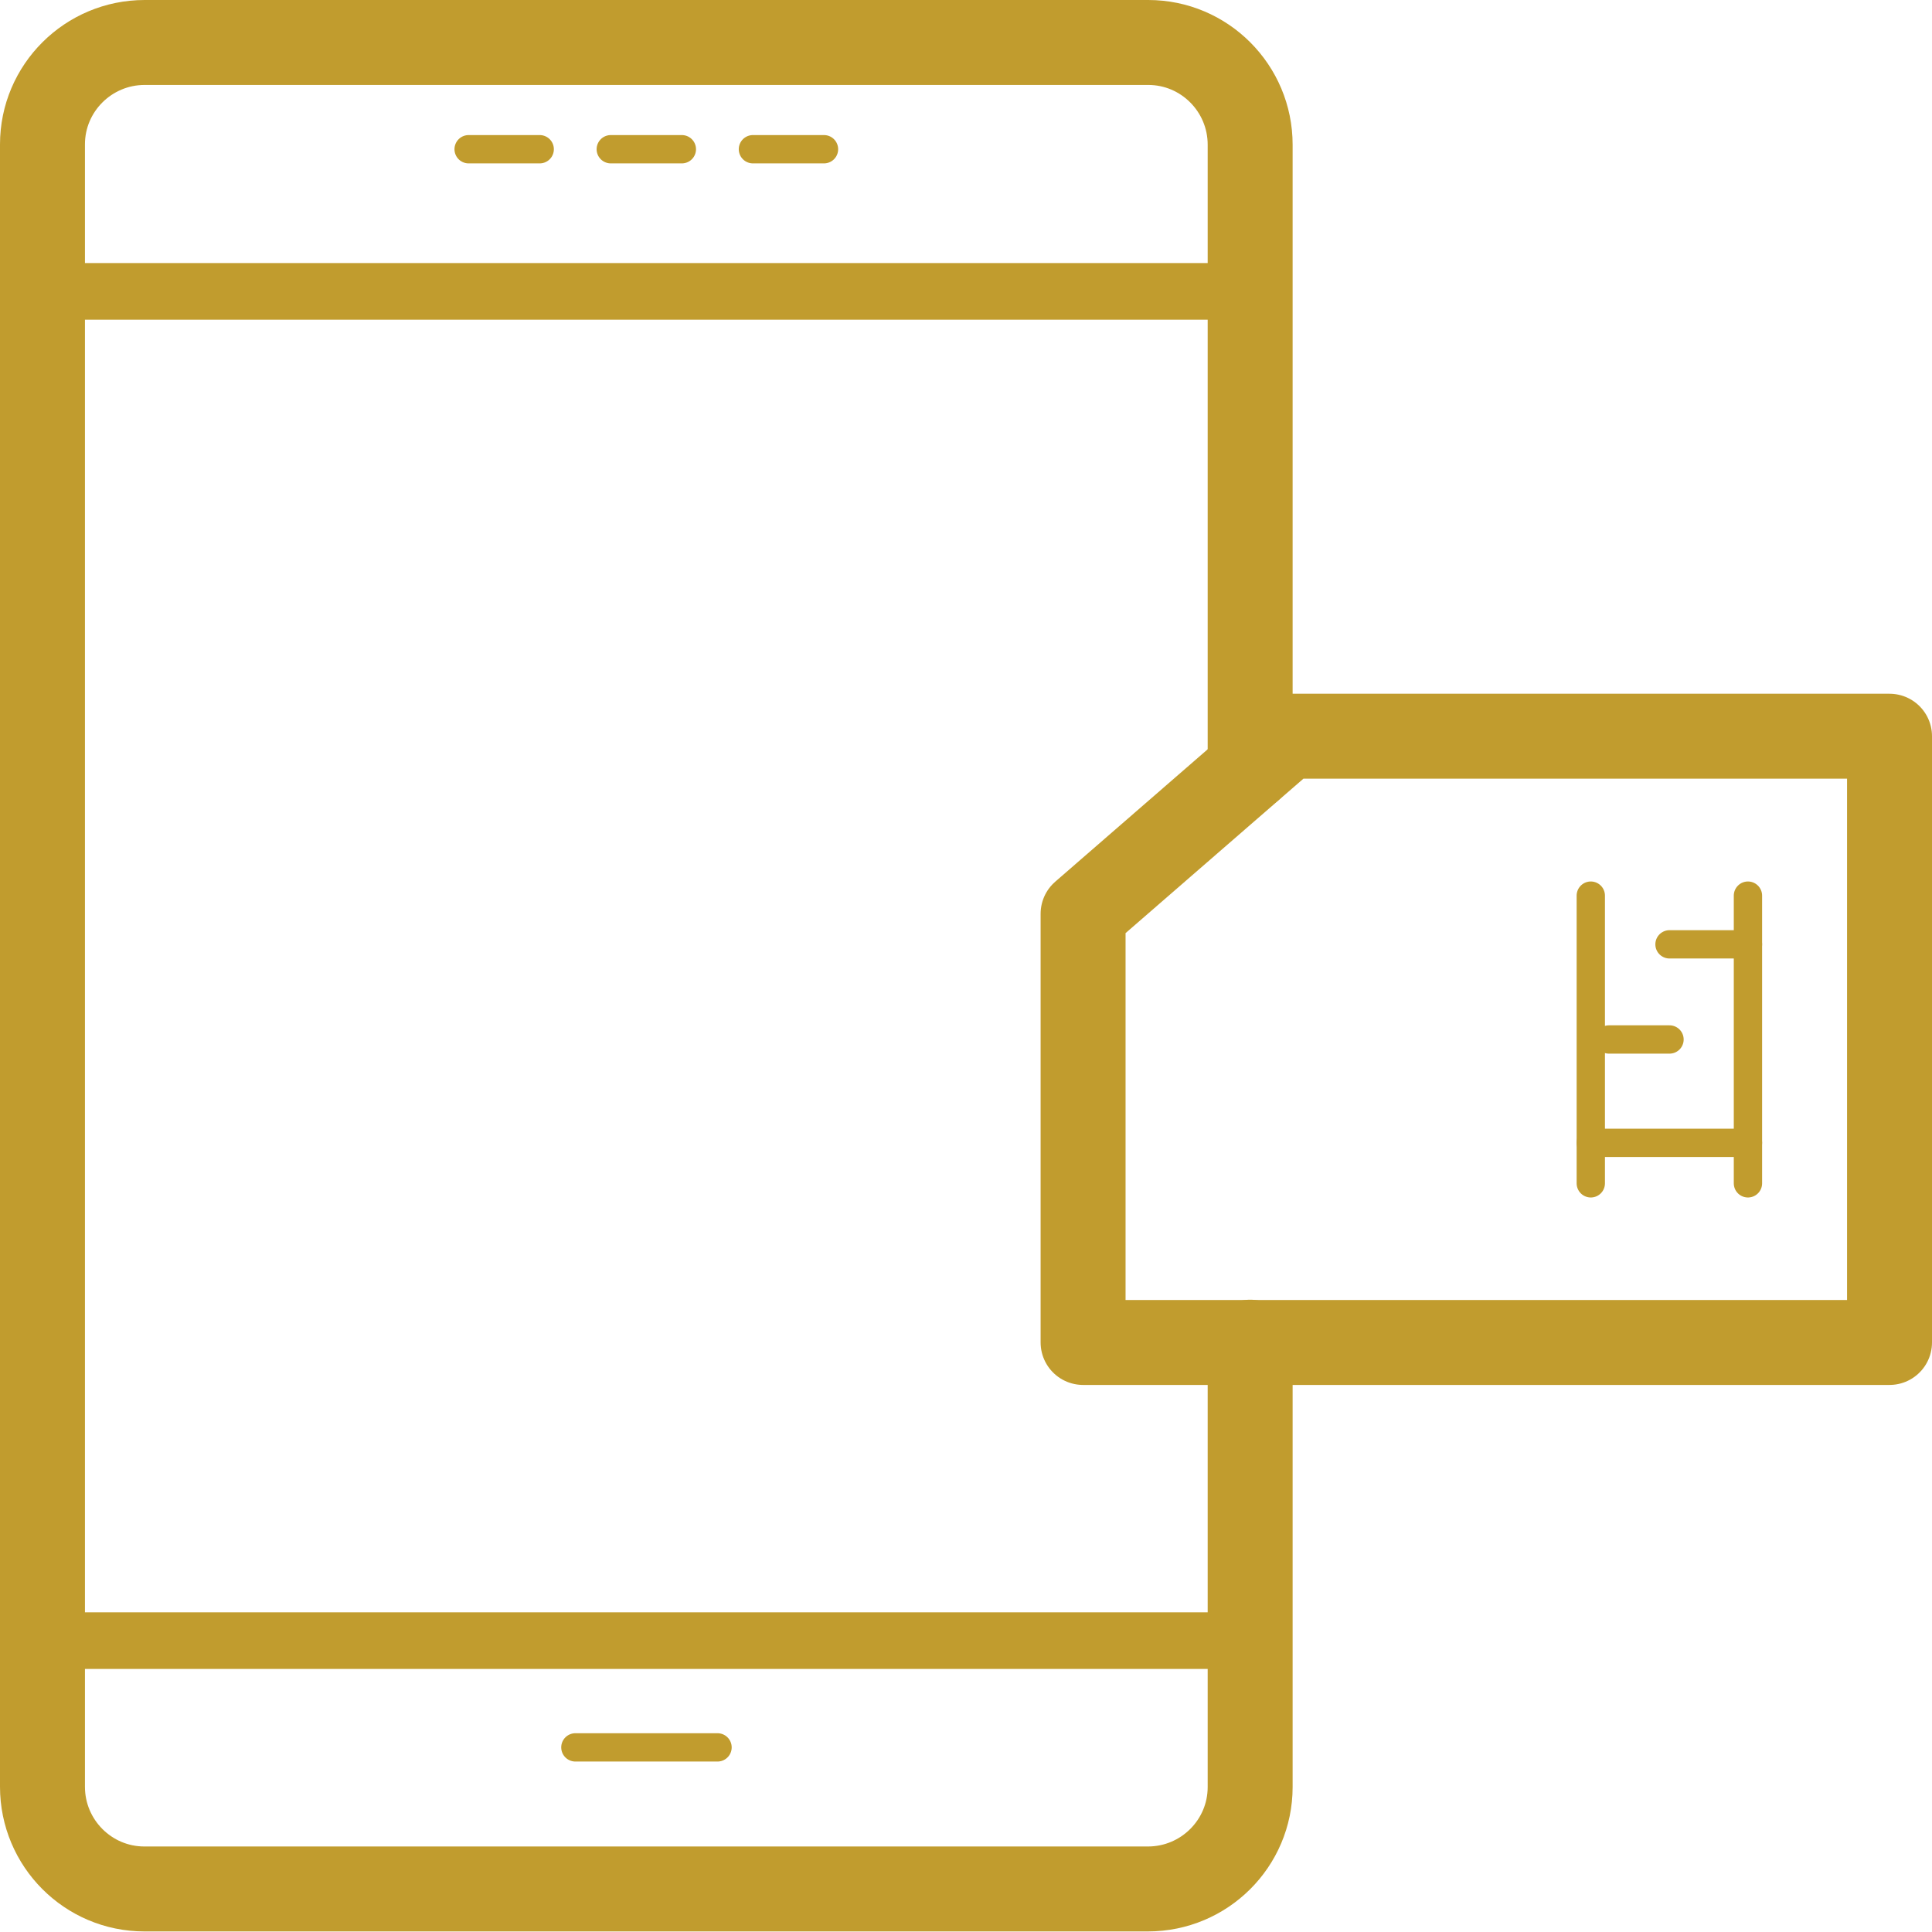
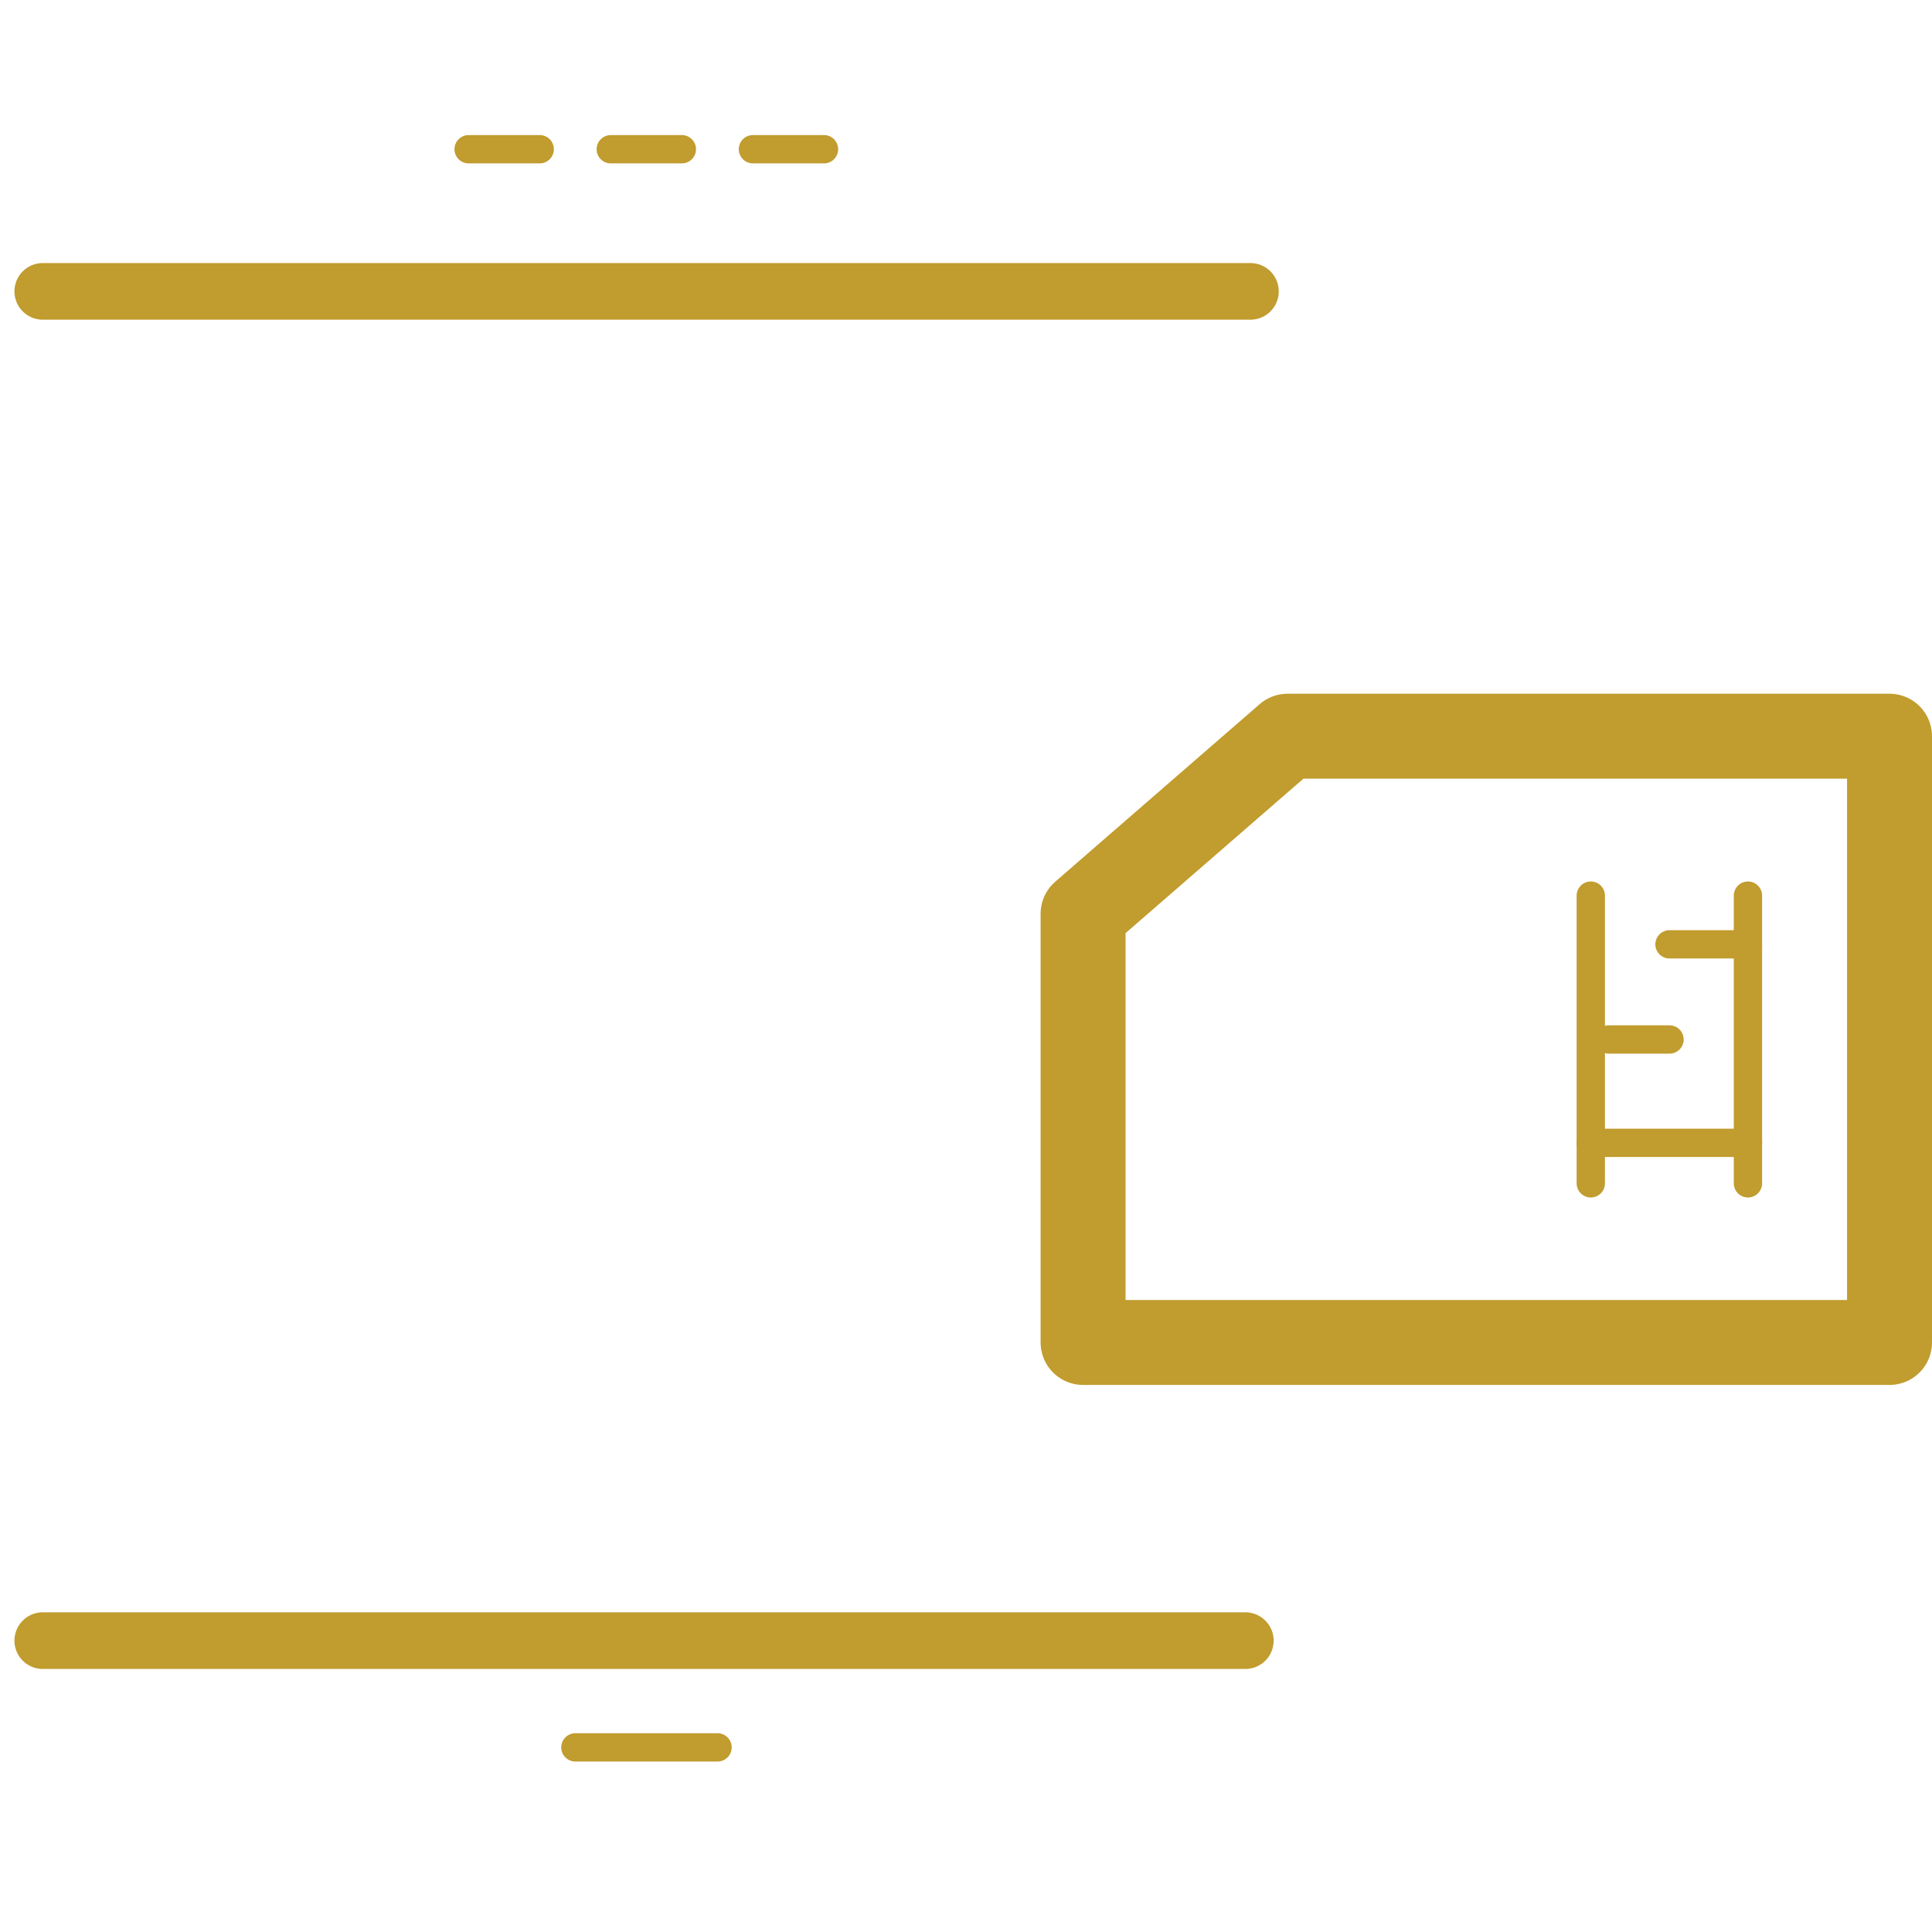
<svg xmlns="http://www.w3.org/2000/svg" id="Livello_1" viewBox="0 0 68.23 68.22">
  <defs>
    <style>.cls-1,.cls-2,.cls-3{fill:none;stroke:#c19c2e;stroke-linecap:round;stroke-linejoin:round;}.cls-2{stroke-width:3px;}.cls-3{stroke-width:2px;}</style>
  </defs>
  <g id="icone-Telefonia">
    <g id="Raggruppa_105">
      <line id="Linea_85" class="cls-3" x1="44.16" y1="10.29" x2="1.51" y2="10.29" />
-       <path id="Tracciato_3862" class="cls-2" d="m44.15,27.14V5.11c0-1.99-1.61-3.61-3.6-3.61,0,0,0,0,0,0H5.11c-1.99,0-3.61,1.61-3.61,3.6,0,0,0,0,0,0v58c0,1.99,1.61,3.61,3.6,3.61h35.44c1.99,0,3.61-1.61,3.61-3.6h0v-15.71" />
      <line id="Linea_86" class="cls-3" x1="43.98" y1="57.94" x2="1.51" y2="57.94" />
      <polygon id="Rettangolo_826" class="cls-1" points="20.32 61.71 25.34 61.71 25.34 61.71 20.32 61.71" />
      <line id="Linea_87" class="cls-1" x1="24.08" y1="5.27" x2="21.57" y2="5.27" />
      <line id="Linea_88" class="cls-1" x1="19.06" y1="5.27" x2="16.55" y2="5.27" />
      <line id="Linea_89" class="cls-1" x1="26.59" y1="5.27" x2="29.1" y2="5.27" />
-       <path id="Tracciato_3863" class="cls-2" d="m66.73,26v21.41h-28.48v-15.14l7.22-6.27h21.26Z" />
+       <path id="Tracciato_3863" class="cls-2" d="m66.73,26v21.41h-28.48v-15.14l7.22-6.27h21.26" />
      <line id="Linea_90" class="cls-1" x1="56.18" y1="41.79" x2="56.18" y2="31.63" />
      <line id="Linea_91" class="cls-1" x1="61.73" y1="41.79" x2="61.73" y2="31.63" />
      <line id="Linea_92" class="cls-1" x1="56.18" y1="40.36" x2="61.73" y2="40.36" />
      <line id="Linea_93" class="cls-1" x1="56.82" y1="36.71" x2="58.96" y2="36.71" />
      <line id="Linea_94" class="cls-1" x1="58.96" y1="33.35" x2="61.73" y2="33.35" />
    </g>
  </g>
</svg>